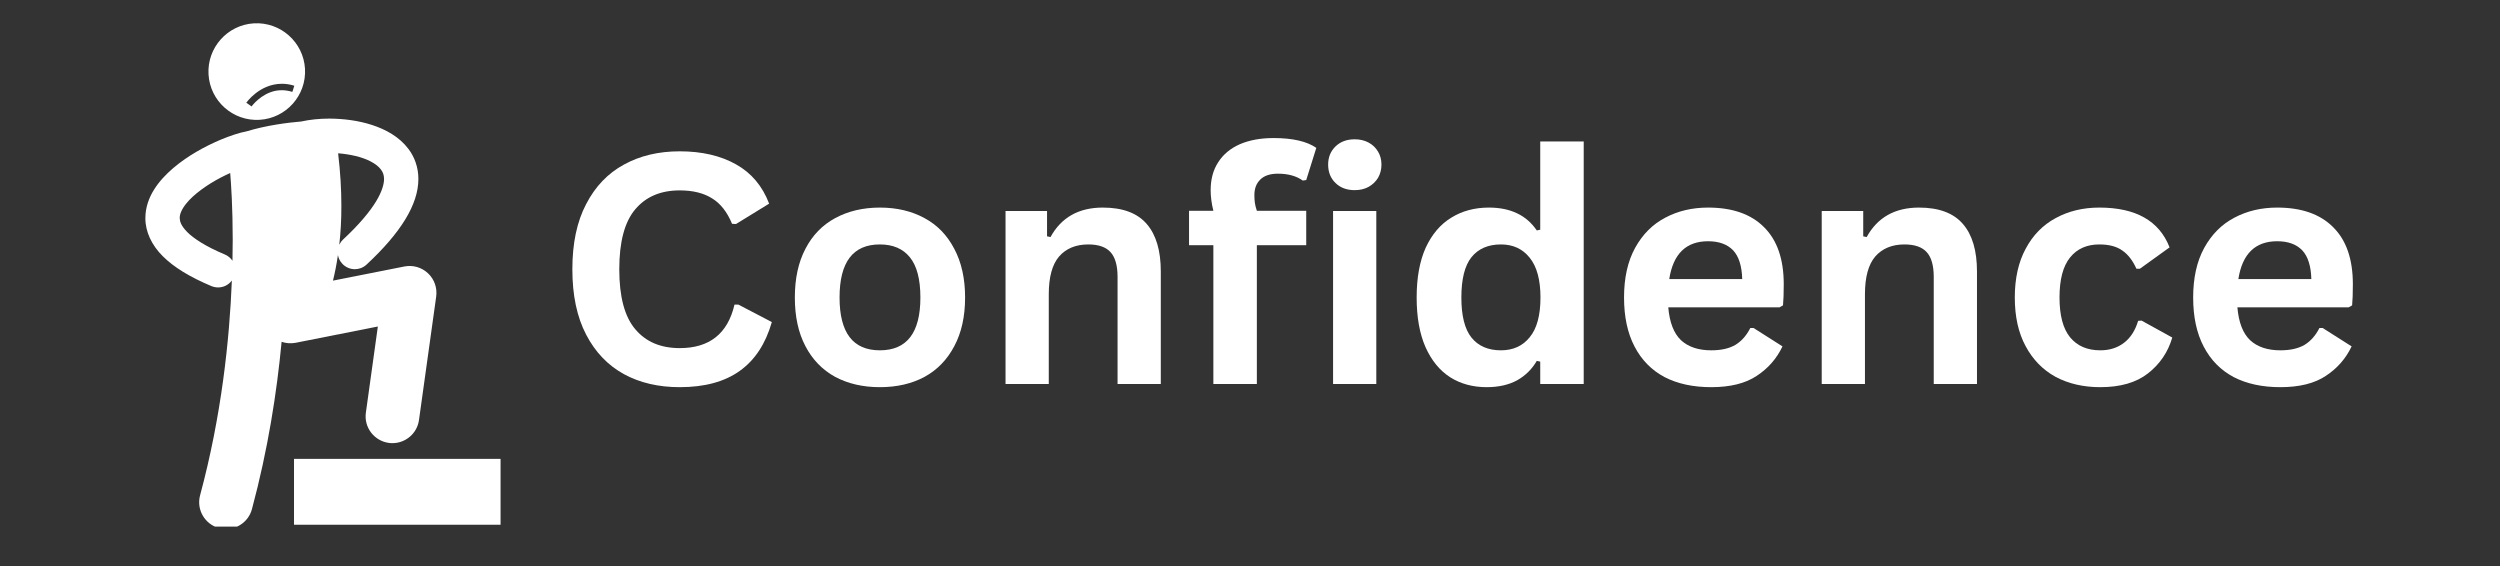
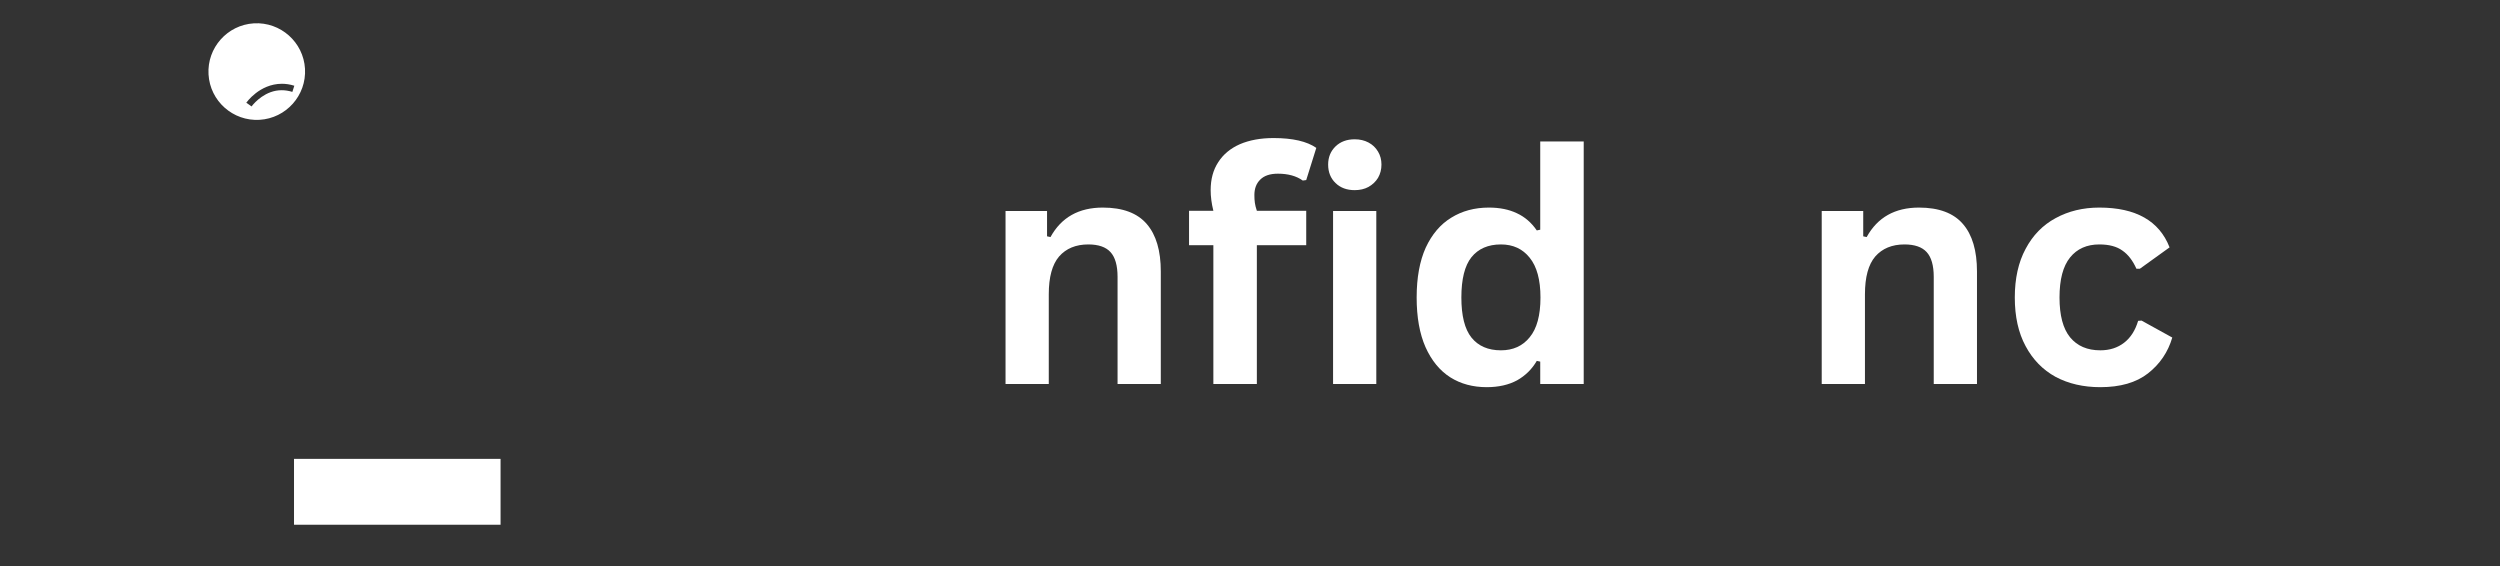
<svg xmlns="http://www.w3.org/2000/svg" width="212" zoomAndPan="magnify" viewBox="0 0 159 36" height="48" preserveAspectRatio="xMidYMid meet" version="1.0">
  <rect x="0" y="0" width="159" height="36" fill="#333333" stroke="none" />
  <defs>
    <g />
    <clipPath id="6cfaf1e4c4">
      <path d="M 9.211 7 L 28 7 L 28 33.492 L 9.211 33.492 Z M 9.211 7 " clip-rule="nonzero" />
    </clipPath>
    <clipPath id="d28c7129cd">
      <path d="M 13 1.383 L 20 1.383 L 20 8 L 13 8 Z M 13 1.383 " clip-rule="nonzero" />
    </clipPath>
    <clipPath id="ab5b54e6b5">
      <path d="M 18 29 L 31.836 29 L 31.836 33.492 L 18 33.492 Z M 18 29 " clip-rule="nonzero" />
    </clipPath>
  </defs>
  <g fill="#ffffff" fill-opacity="1">
    <g transform="translate(35.261, 24.421)">
      <g>
-         <path d="M 7.969 0.203 C 6.625 0.203 5.441 -0.07 4.422 -0.625 C 3.398 -1.188 2.598 -2.023 2.016 -3.141 C 1.43 -4.266 1.141 -5.648 1.141 -7.297 C 1.141 -8.941 1.43 -10.32 2.016 -11.438 C 2.598 -12.562 3.398 -13.398 4.422 -13.953 C 5.441 -14.516 6.625 -14.797 7.969 -14.797 C 9.375 -14.797 10.566 -14.52 11.547 -13.969 C 12.523 -13.426 13.227 -12.594 13.656 -11.469 L 11.547 -10.172 L 11.297 -10.188 C 10.984 -10.945 10.555 -11.488 10.016 -11.812 C 9.484 -12.145 8.801 -12.312 7.969 -12.312 C 6.758 -12.312 5.816 -11.91 5.141 -11.109 C 4.461 -10.305 4.125 -9.035 4.125 -7.297 C 4.125 -5.555 4.461 -4.285 5.141 -3.484 C 5.816 -2.68 6.758 -2.281 7.969 -2.281 C 9.863 -2.281 11.023 -3.203 11.453 -5.047 L 11.703 -5.047 L 13.828 -3.938 C 13.43 -2.551 12.75 -1.516 11.781 -0.828 C 10.82 -0.141 9.551 0.203 7.969 0.203 Z M 7.969 0.203 " />
-       </g>
+         </g>
    </g>
    <g transform="translate(49.568, 24.421)">
      <g>
-         <path d="M 6.391 0.203 C 5.316 0.203 4.367 -0.016 3.547 -0.453 C 2.734 -0.898 2.102 -1.551 1.656 -2.406 C 1.207 -3.258 0.984 -4.289 0.984 -5.5 C 0.984 -6.707 1.207 -7.738 1.656 -8.594 C 2.102 -9.457 2.734 -10.109 3.547 -10.547 C 4.367 -10.992 5.316 -11.219 6.391 -11.219 C 7.473 -11.219 8.422 -10.992 9.234 -10.547 C 10.047 -10.109 10.676 -9.457 11.125 -8.594 C 11.582 -7.738 11.812 -6.707 11.812 -5.5 C 11.812 -4.289 11.582 -3.258 11.125 -2.406 C 10.676 -1.551 10.047 -0.898 9.234 -0.453 C 8.422 -0.016 7.473 0.203 6.391 0.203 Z M 6.391 -2.141 C 8.109 -2.141 8.969 -3.258 8.969 -5.5 C 8.969 -6.664 8.742 -7.52 8.297 -8.062 C 7.859 -8.602 7.223 -8.875 6.391 -8.875 C 4.68 -8.875 3.828 -7.75 3.828 -5.5 C 3.828 -3.258 4.68 -2.141 6.391 -2.141 Z M 6.391 -2.141 " />
-       </g>
+         </g>
    </g>
    <g transform="translate(62.358, 24.421)">
      <g>
        <path d="M 1.594 0 L 1.594 -11 L 4.234 -11 L 4.234 -9.391 L 4.453 -9.344 C 5.141 -10.594 6.25 -11.219 7.781 -11.219 C 9.051 -11.219 9.984 -10.867 10.578 -10.172 C 11.172 -9.484 11.469 -8.477 11.469 -7.156 L 11.469 0 L 8.719 0 L 8.719 -6.812 C 8.719 -7.539 8.566 -8.066 8.266 -8.391 C 7.973 -8.711 7.504 -8.875 6.859 -8.875 C 6.066 -8.875 5.445 -8.617 5 -8.109 C 4.562 -7.598 4.344 -6.797 4.344 -5.703 L 4.344 0 Z M 1.594 0 " />
      </g>
    </g>
    <g transform="translate(75.248, 24.421)">
      <g>
        <path d="M 1.922 0 L 1.922 -8.828 L 0.375 -8.828 L 0.375 -11.016 L 1.922 -11.016 C 1.805 -11.484 1.75 -11.922 1.75 -12.328 C 1.75 -13.023 1.91 -13.617 2.234 -14.109 C 2.555 -14.609 3.016 -14.988 3.609 -15.25 C 4.211 -15.508 4.926 -15.641 5.75 -15.641 C 6.969 -15.641 7.875 -15.43 8.469 -15.016 L 7.828 -12.969 L 7.609 -12.938 C 7.203 -13.227 6.676 -13.375 6.031 -13.375 C 5.531 -13.375 5.156 -13.25 4.906 -13 C 4.656 -12.758 4.531 -12.43 4.531 -12.016 C 4.531 -11.836 4.539 -11.672 4.562 -11.516 C 4.582 -11.367 4.625 -11.203 4.688 -11.016 L 7.828 -11.016 L 7.828 -8.828 L 4.688 -8.828 L 4.688 0 Z M 1.922 0 " />
      </g>
    </g>
    <g transform="translate(83.189, 24.421)">
      <g>
        <path d="M 2.969 -12.328 C 2.469 -12.328 2.062 -12.477 1.75 -12.781 C 1.438 -13.082 1.281 -13.473 1.281 -13.953 C 1.281 -14.422 1.438 -14.805 1.75 -15.109 C 2.062 -15.41 2.469 -15.562 2.969 -15.562 C 3.301 -15.562 3.594 -15.492 3.844 -15.359 C 4.102 -15.223 4.305 -15.031 4.453 -14.781 C 4.598 -14.539 4.672 -14.266 4.672 -13.953 C 4.672 -13.641 4.598 -13.359 4.453 -13.109 C 4.305 -12.867 4.102 -12.676 3.844 -12.531 C 3.594 -12.395 3.301 -12.328 2.969 -12.328 Z M 1.594 0 L 1.594 -11 L 4.344 -11 L 4.344 0 Z M 1.594 0 " />
      </g>
    </g>
    <g transform="translate(89.115, 24.421)">
      <g>
        <path d="M 5.438 0.203 C 4.562 0.203 3.789 -0.004 3.125 -0.422 C 2.457 -0.848 1.93 -1.488 1.547 -2.344 C 1.172 -3.195 0.984 -4.25 0.984 -5.5 C 0.984 -6.758 1.176 -7.816 1.562 -8.672 C 1.957 -9.523 2.5 -10.16 3.188 -10.578 C 3.875 -11.004 4.672 -11.219 5.578 -11.219 C 6.266 -11.219 6.859 -11.098 7.359 -10.859 C 7.859 -10.629 8.281 -10.266 8.625 -9.766 L 8.844 -9.812 L 8.844 -15.422 L 11.609 -15.422 L 11.609 0 L 8.844 0 L 8.844 -1.422 L 8.625 -1.469 C 8.32 -0.945 7.906 -0.535 7.375 -0.234 C 6.844 0.055 6.195 0.203 5.438 0.203 Z M 6.344 -2.141 C 7.113 -2.141 7.723 -2.414 8.172 -2.969 C 8.629 -3.52 8.859 -4.363 8.859 -5.5 C 8.859 -6.625 8.629 -7.469 8.172 -8.031 C 7.723 -8.594 7.113 -8.875 6.344 -8.875 C 5.531 -8.875 4.906 -8.602 4.469 -8.062 C 4.039 -7.52 3.828 -6.664 3.828 -5.5 C 3.828 -4.344 4.039 -3.492 4.469 -2.953 C 4.906 -2.41 5.531 -2.141 6.344 -2.141 Z M 6.344 -2.141 " />
      </g>
    </g>
    <g transform="translate(102.305, 24.421)">
      <g>
-         <path d="M 10.875 -4.875 L 3.797 -4.875 C 3.879 -3.914 4.148 -3.219 4.609 -2.781 C 5.078 -2.352 5.719 -2.141 6.531 -2.141 C 7.156 -2.141 7.664 -2.254 8.062 -2.484 C 8.457 -2.723 8.773 -3.082 9.016 -3.562 L 9.219 -3.562 L 11.062 -2.391 C 10.695 -1.617 10.148 -0.992 9.422 -0.516 C 8.703 -0.035 7.738 0.203 6.531 0.203 C 5.383 0.203 4.395 -0.008 3.562 -0.438 C 2.738 -0.875 2.102 -1.52 1.656 -2.375 C 1.207 -3.227 0.984 -4.27 0.984 -5.5 C 0.984 -6.75 1.219 -7.801 1.688 -8.656 C 2.164 -9.52 2.805 -10.16 3.609 -10.578 C 4.41 -11.004 5.316 -11.219 6.328 -11.219 C 7.879 -11.219 9.066 -10.801 9.891 -9.969 C 10.723 -9.145 11.141 -7.938 11.141 -6.344 C 11.141 -5.77 11.125 -5.32 11.094 -5 Z M 8.5 -6.672 C 8.477 -7.504 8.285 -8.113 7.922 -8.5 C 7.555 -8.883 7.023 -9.078 6.328 -9.078 C 4.93 -9.078 4.109 -8.273 3.859 -6.672 Z M 8.5 -6.672 " />
-       </g>
+         </g>
    </g>
    <g transform="translate(114.267, 24.421)">
      <g>
        <path d="M 1.594 0 L 1.594 -11 L 4.234 -11 L 4.234 -9.391 L 4.453 -9.344 C 5.141 -10.594 6.25 -11.219 7.781 -11.219 C 9.051 -11.219 9.984 -10.867 10.578 -10.172 C 11.172 -9.484 11.469 -8.477 11.469 -7.156 L 11.469 0 L 8.719 0 L 8.719 -6.812 C 8.719 -7.539 8.566 -8.066 8.266 -8.391 C 7.973 -8.711 7.504 -8.875 6.859 -8.875 C 6.066 -8.875 5.445 -8.617 5 -8.109 C 4.562 -7.598 4.344 -6.797 4.344 -5.703 L 4.344 0 Z M 1.594 0 " />
      </g>
    </g>
    <g transform="translate(127.157, 24.421)">
      <g>
        <path d="M 6.422 0.203 C 5.348 0.203 4.398 -0.016 3.578 -0.453 C 2.766 -0.898 2.129 -1.551 1.672 -2.406 C 1.211 -3.258 0.984 -4.289 0.984 -5.5 C 0.984 -6.707 1.211 -7.738 1.672 -8.594 C 2.129 -9.457 2.766 -10.109 3.578 -10.547 C 4.391 -10.992 5.316 -11.219 6.359 -11.219 C 8.68 -11.219 10.172 -10.375 10.828 -8.688 L 8.938 -7.328 L 8.719 -7.328 C 8.488 -7.848 8.191 -8.234 7.828 -8.484 C 7.473 -8.742 6.984 -8.875 6.359 -8.875 C 5.566 -8.875 4.945 -8.598 4.5 -8.047 C 4.051 -7.492 3.828 -6.645 3.828 -5.5 C 3.828 -4.363 4.051 -3.52 4.5 -2.969 C 4.957 -2.414 5.598 -2.141 6.422 -2.141 C 7.016 -2.141 7.52 -2.301 7.938 -2.625 C 8.352 -2.945 8.648 -3.41 8.828 -4.016 L 9.047 -4.031 L 11 -2.953 C 10.727 -2.023 10.211 -1.266 9.453 -0.672 C 8.703 -0.086 7.691 0.203 6.422 0.203 Z M 6.422 0.203 " />
      </g>
    </g>
    <g transform="translate(138.501, 24.421)">
      <g>
-         <path d="M 10.875 -4.875 L 3.797 -4.875 C 3.879 -3.914 4.148 -3.219 4.609 -2.781 C 5.078 -2.352 5.719 -2.141 6.531 -2.141 C 7.156 -2.141 7.664 -2.254 8.062 -2.484 C 8.457 -2.723 8.773 -3.082 9.016 -3.562 L 9.219 -3.562 L 11.062 -2.391 C 10.695 -1.617 10.148 -0.992 9.422 -0.516 C 8.703 -0.035 7.738 0.203 6.531 0.203 C 5.383 0.203 4.395 -0.008 3.562 -0.438 C 2.738 -0.875 2.102 -1.52 1.656 -2.375 C 1.207 -3.227 0.984 -4.27 0.984 -5.5 C 0.984 -6.75 1.219 -7.801 1.688 -8.656 C 2.164 -9.52 2.805 -10.16 3.609 -10.578 C 4.41 -11.004 5.316 -11.219 6.328 -11.219 C 7.879 -11.219 9.066 -10.801 9.891 -9.969 C 10.723 -9.145 11.141 -7.938 11.141 -6.344 C 11.141 -5.77 11.125 -5.32 11.094 -5 Z M 8.5 -6.672 C 8.477 -7.504 8.285 -8.113 7.922 -8.5 C 7.555 -8.883 7.023 -9.078 6.328 -9.078 C 4.93 -9.078 4.109 -8.273 3.859 -6.672 Z M 8.5 -6.672 " />
-       </g>
+         </g>
    </g>
  </g>
  <g clip-path="url(#6cfaf1e4c4)">
-     <path fill="#ffffff" d="M 13.875 18.281 C 14.215 18.281 14.539 18.121 14.746 17.84 C 14.598 21.594 14.09 26.438 12.727 31.496 C 12.48 32.406 13.02 33.34 13.93 33.586 C 14.078 33.625 14.23 33.645 14.375 33.645 C 15.129 33.645 15.816 33.145 16.023 32.383 C 17.043 28.59 17.609 24.941 17.91 21.738 C 18.191 21.836 18.5 21.859 18.805 21.801 L 24.031 20.766 L 23.27 26.242 C 23.137 27.176 23.789 28.035 24.723 28.168 C 24.801 28.18 24.883 28.184 24.961 28.184 C 25.797 28.184 26.531 27.566 26.648 26.711 L 27.742 18.859 C 27.816 18.309 27.625 17.762 27.223 17.383 C 26.82 17.004 26.262 16.84 25.719 16.949 L 21.176 17.848 C 21.297 17.363 21.406 16.82 21.492 16.223 C 21.527 16.422 21.621 16.613 21.77 16.773 C 21.984 17.004 22.277 17.121 22.57 17.121 C 22.836 17.121 23.102 17.023 23.312 16.828 C 24.434 15.785 25.234 14.84 25.777 13.953 C 26.316 13.066 26.609 12.215 26.609 11.387 C 26.613 10.664 26.371 9.988 25.977 9.473 C 25.383 8.688 24.539 8.238 23.664 7.949 C 22.785 7.664 21.844 7.547 20.945 7.543 C 20.316 7.543 19.715 7.605 19.16 7.727 C 18.281 7.801 16.93 7.973 15.691 8.352 C 15.203 8.445 14.652 8.629 14.039 8.883 C 13.051 9.301 11.941 9.902 11.016 10.691 C 10.551 11.09 10.129 11.531 9.801 12.055 C 9.477 12.57 9.246 13.188 9.246 13.863 C 9.238 14.73 9.648 15.598 10.355 16.297 C 11.066 17.004 12.07 17.617 13.453 18.199 C 13.59 18.254 13.734 18.281 13.875 18.281 Z M 24.227 10.781 C 24.359 10.965 24.422 11.121 24.426 11.387 C 24.426 11.684 24.312 12.16 23.914 12.816 C 23.516 13.469 22.844 14.281 21.824 15.23 C 21.719 15.328 21.637 15.445 21.578 15.566 C 21.664 14.816 21.715 13.988 21.711 13.074 C 21.711 12.066 21.648 10.957 21.504 9.75 C 22.262 9.809 23.016 9.98 23.539 10.25 C 23.867 10.414 24.098 10.605 24.227 10.781 Z M 11.43 13.863 C 11.426 13.641 11.539 13.32 11.852 12.938 C 12.312 12.363 13.172 11.746 14.035 11.297 C 14.238 11.191 14.441 11.094 14.641 11.004 C 14.699 11.715 14.801 13.211 14.801 15.258 C 14.801 15.68 14.797 16.121 14.785 16.586 C 14.672 16.414 14.504 16.27 14.297 16.184 C 13.078 15.676 12.312 15.164 11.902 14.754 C 11.492 14.328 11.438 14.078 11.43 13.863 Z M 11.43 13.863 " fill-opacity="1" fill-rule="nonzero" />
-   </g>
+     </g>
  <g clip-path="url(#d28c7129cd)">
    <path fill="#ffffff" d="M 16.148 1.484 C 14.457 1.586 13.164 3.039 13.262 4.73 C 13.359 6.426 14.816 7.719 16.508 7.621 C 18.203 7.52 19.496 6.066 19.398 4.371 C 19.297 2.68 17.844 1.387 16.148 1.484 Z M 18.594 5.844 C 18.352 5.77 18.129 5.738 17.922 5.738 C 16.895 5.73 16.184 6.531 16.031 6.73 C 16.008 6.754 16 6.766 16 6.77 L 15.664 6.531 C 15.68 6.52 16.496 5.336 17.922 5.328 C 18.172 5.328 18.438 5.363 18.719 5.453 Z M 18.594 5.844 " fill-opacity="1" fill-rule="nonzero" />
  </g>
  <g clip-path="url(#ab5b54e6b5)">
    <path fill="#ffffff" d="M 18.699 29.184 L 31.992 29.184 L 31.992 33.371 L 18.699 33.371 Z M 18.699 29.184 " fill-opacity="1" fill-rule="nonzero" />
  </g>
</svg>